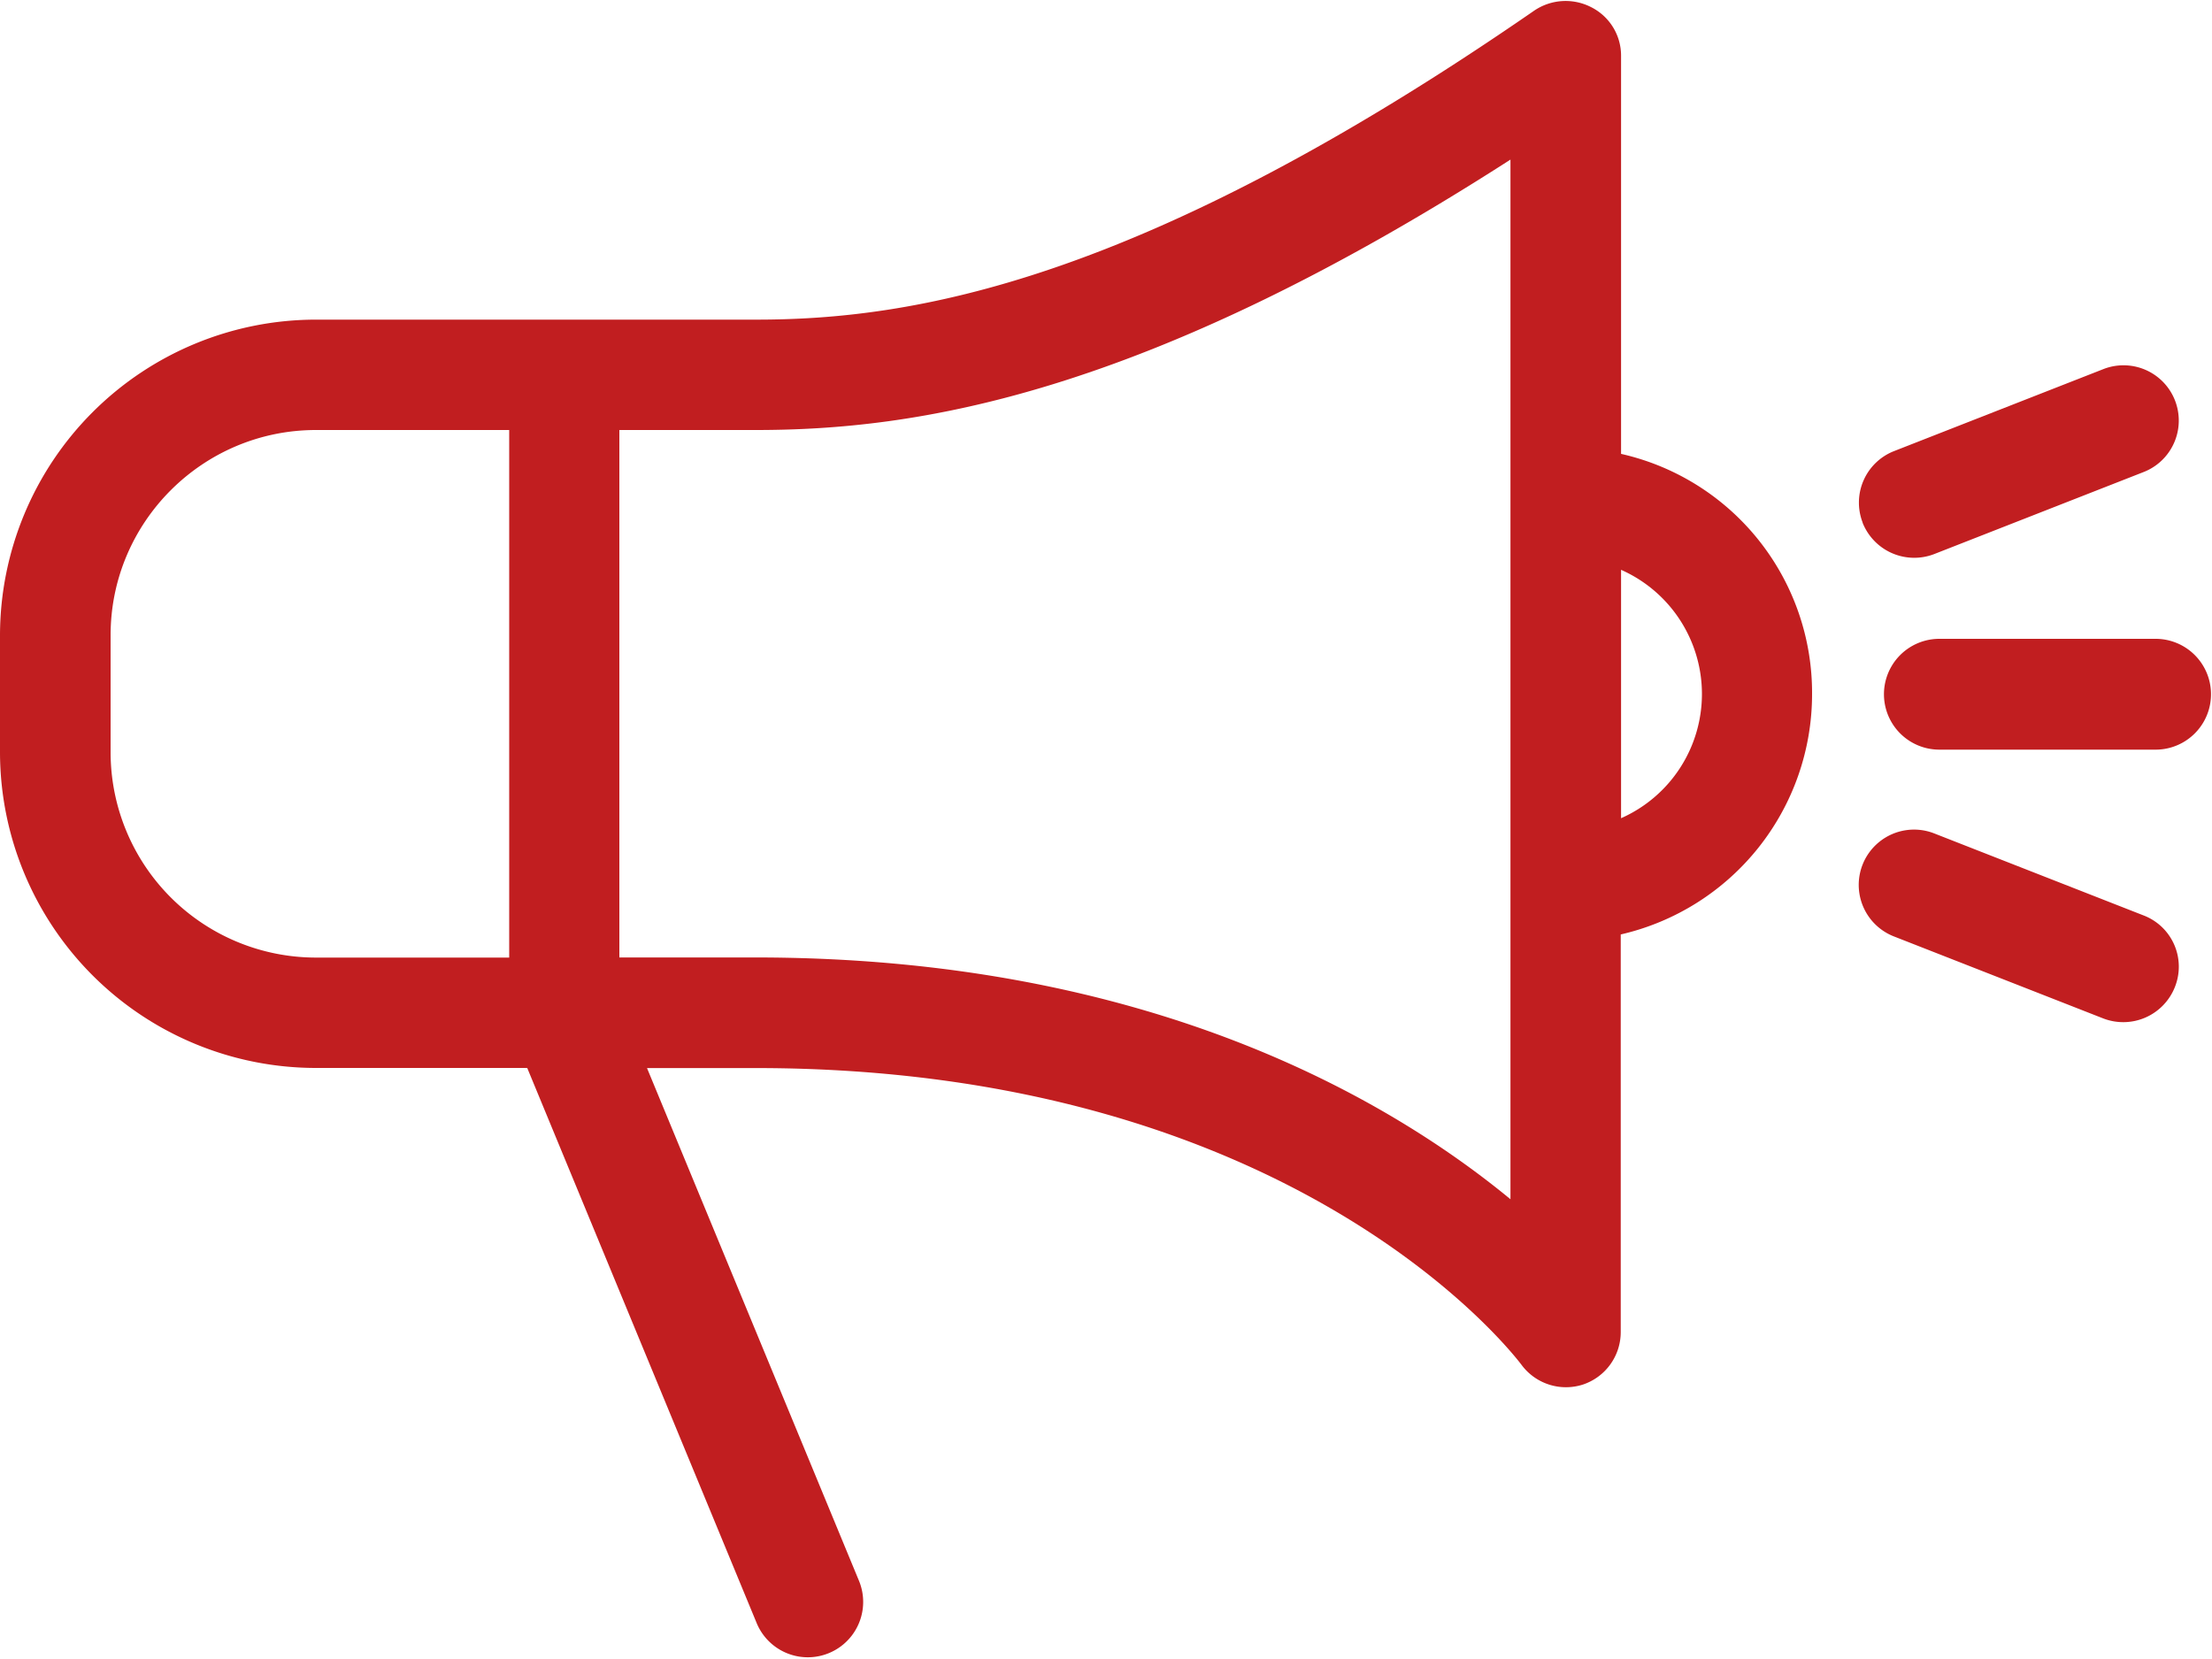
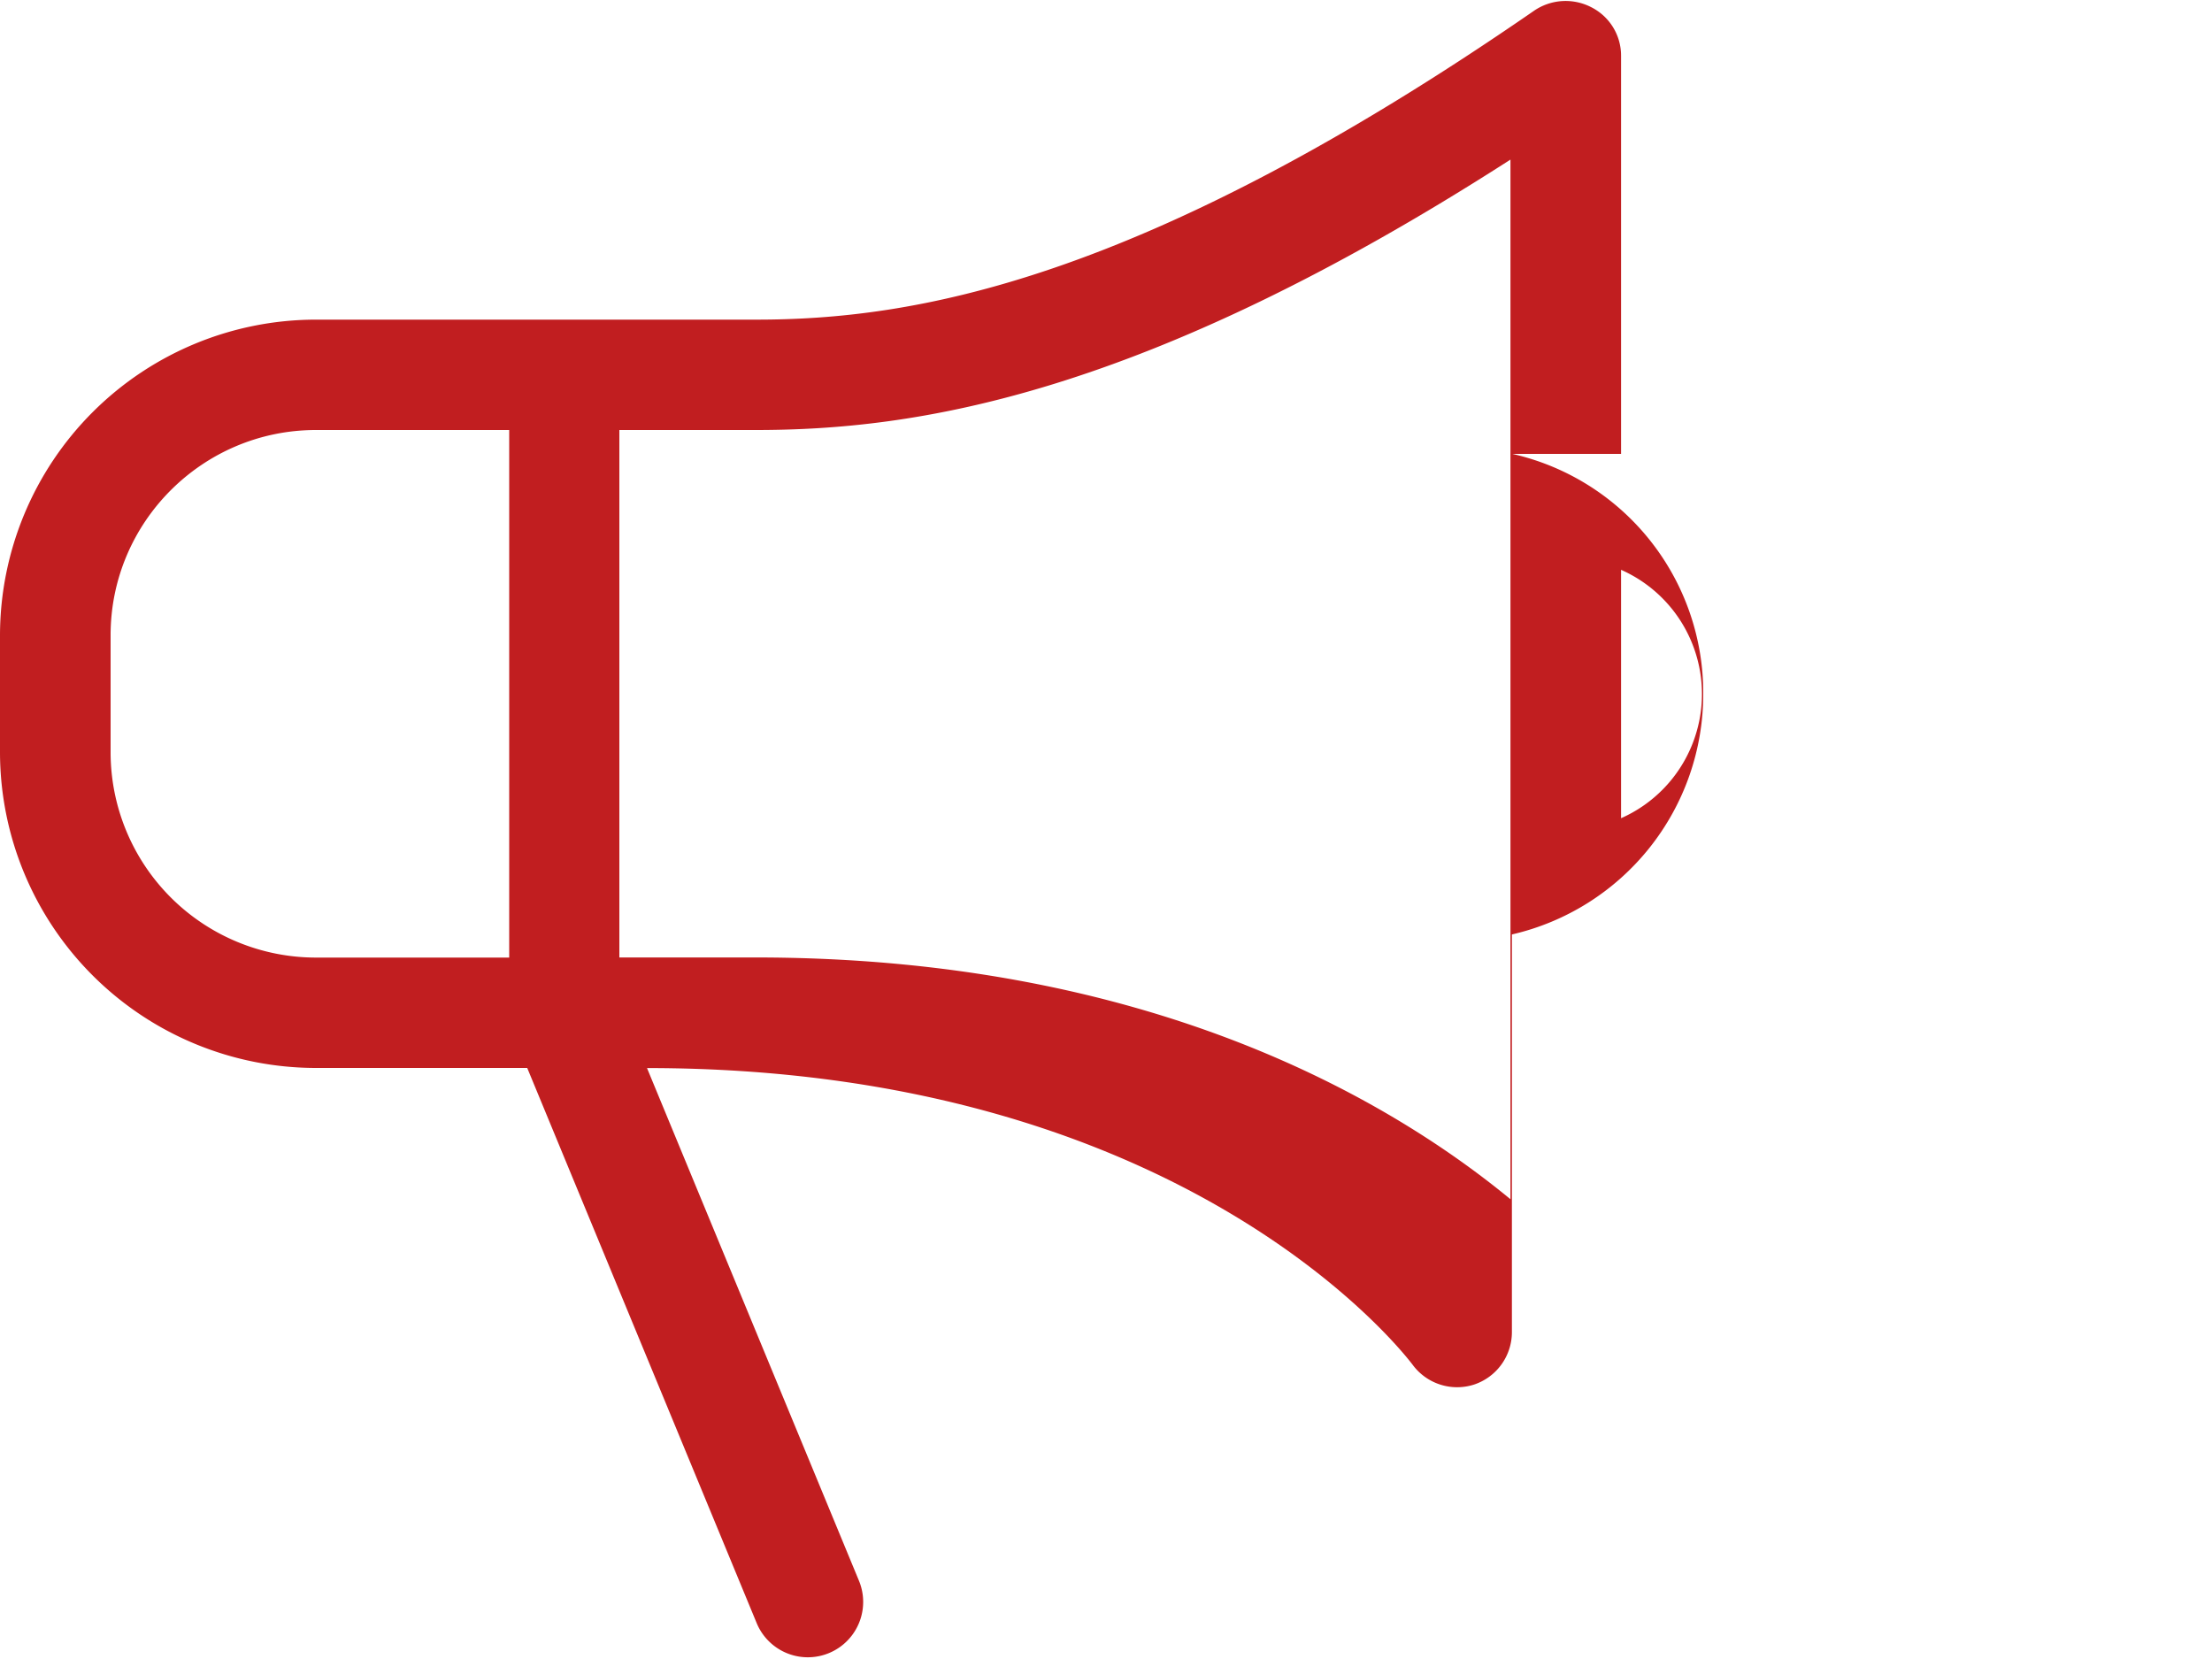
<svg xmlns="http://www.w3.org/2000/svg" width="20" height="15" viewBox="0 0 20 15">
  <g fill="#C11E20" fill-rule="evenodd">
-     <path fill-rule="nonzero" d="M14.657 4.104V.505a.49.49 0 0 0-.27-.44.505.505 0 0 0-.518.033C10.286 2.572 8.23 2.89 6.837 2.89h-3.98A2.858 2.858 0 0 0 0 5.743v1.06a2.858 2.858 0 0 0 2.857 2.853h1.91l2.074 5.018a.5.5 0 0 0 .926-.38L5.85 9.657h.984c4.849 0 6.832 2.564 6.922 2.682a.5.5 0 0 0 .555.18.5.5 0 0 0 .343-.473V8.449a2.23 2.23 0 0 0 1.73-2.172 2.215 2.215 0 0 0-1.726-2.173zM1 6.803v-1.06c0-1.023.833-1.855 1.857-1.855h1.747v4.77H2.857A1.857 1.857 0 0 1 1 6.802zm12.657 4.04c-1.11-.914-3.29-2.186-6.824-2.186H5.6V3.888h1.233c1.428 0 3.477-.293 6.824-2.445v9.4zm1-3.445V5.152a1.228 1.228 0 0 1 0 2.246z" />
-     <path d="M19.49 5.776h-1.955a.501.501 0 1 0 0 1.002h1.955a.501.501 0 1 0 0-1.002zM16.84 4.724a.502.502 0 0 0 .65.285l1.894-.742a.499.499 0 1 0-.368-.929l-1.894.742a.5.5 0 0 0-.281.644zM19.384 8.278l-1.894-.742a.5.5 0 1 0-.368.93l1.894.742a.502.502 0 0 0 .649-.285.496.496 0 0 0-.281-.645z" />
+     <path fill-rule="nonzero" d="M14.657 4.104V.505a.49.49 0 0 0-.27-.44.505.505 0 0 0-.518.033C10.286 2.572 8.23 2.89 6.837 2.89h-3.98A2.858 2.858 0 0 0 0 5.743v1.06a2.858 2.858 0 0 0 2.857 2.853h1.91l2.074 5.018a.5.5 0 0 0 .926-.38L5.85 9.657c4.849 0 6.832 2.564 6.922 2.682a.5.5 0 0 0 .555.18.5.5 0 0 0 .343-.473V8.449a2.23 2.23 0 0 0 1.73-2.172 2.215 2.215 0 0 0-1.726-2.173zM1 6.803v-1.06c0-1.023.833-1.855 1.857-1.855h1.747v4.77H2.857A1.857 1.857 0 0 1 1 6.802zm12.657 4.04c-1.11-.914-3.29-2.186-6.824-2.186H5.6V3.888h1.233c1.428 0 3.477-.293 6.824-2.445v9.4zm1-3.445V5.152a1.228 1.228 0 0 1 0 2.246z" />
  </g>
</svg>